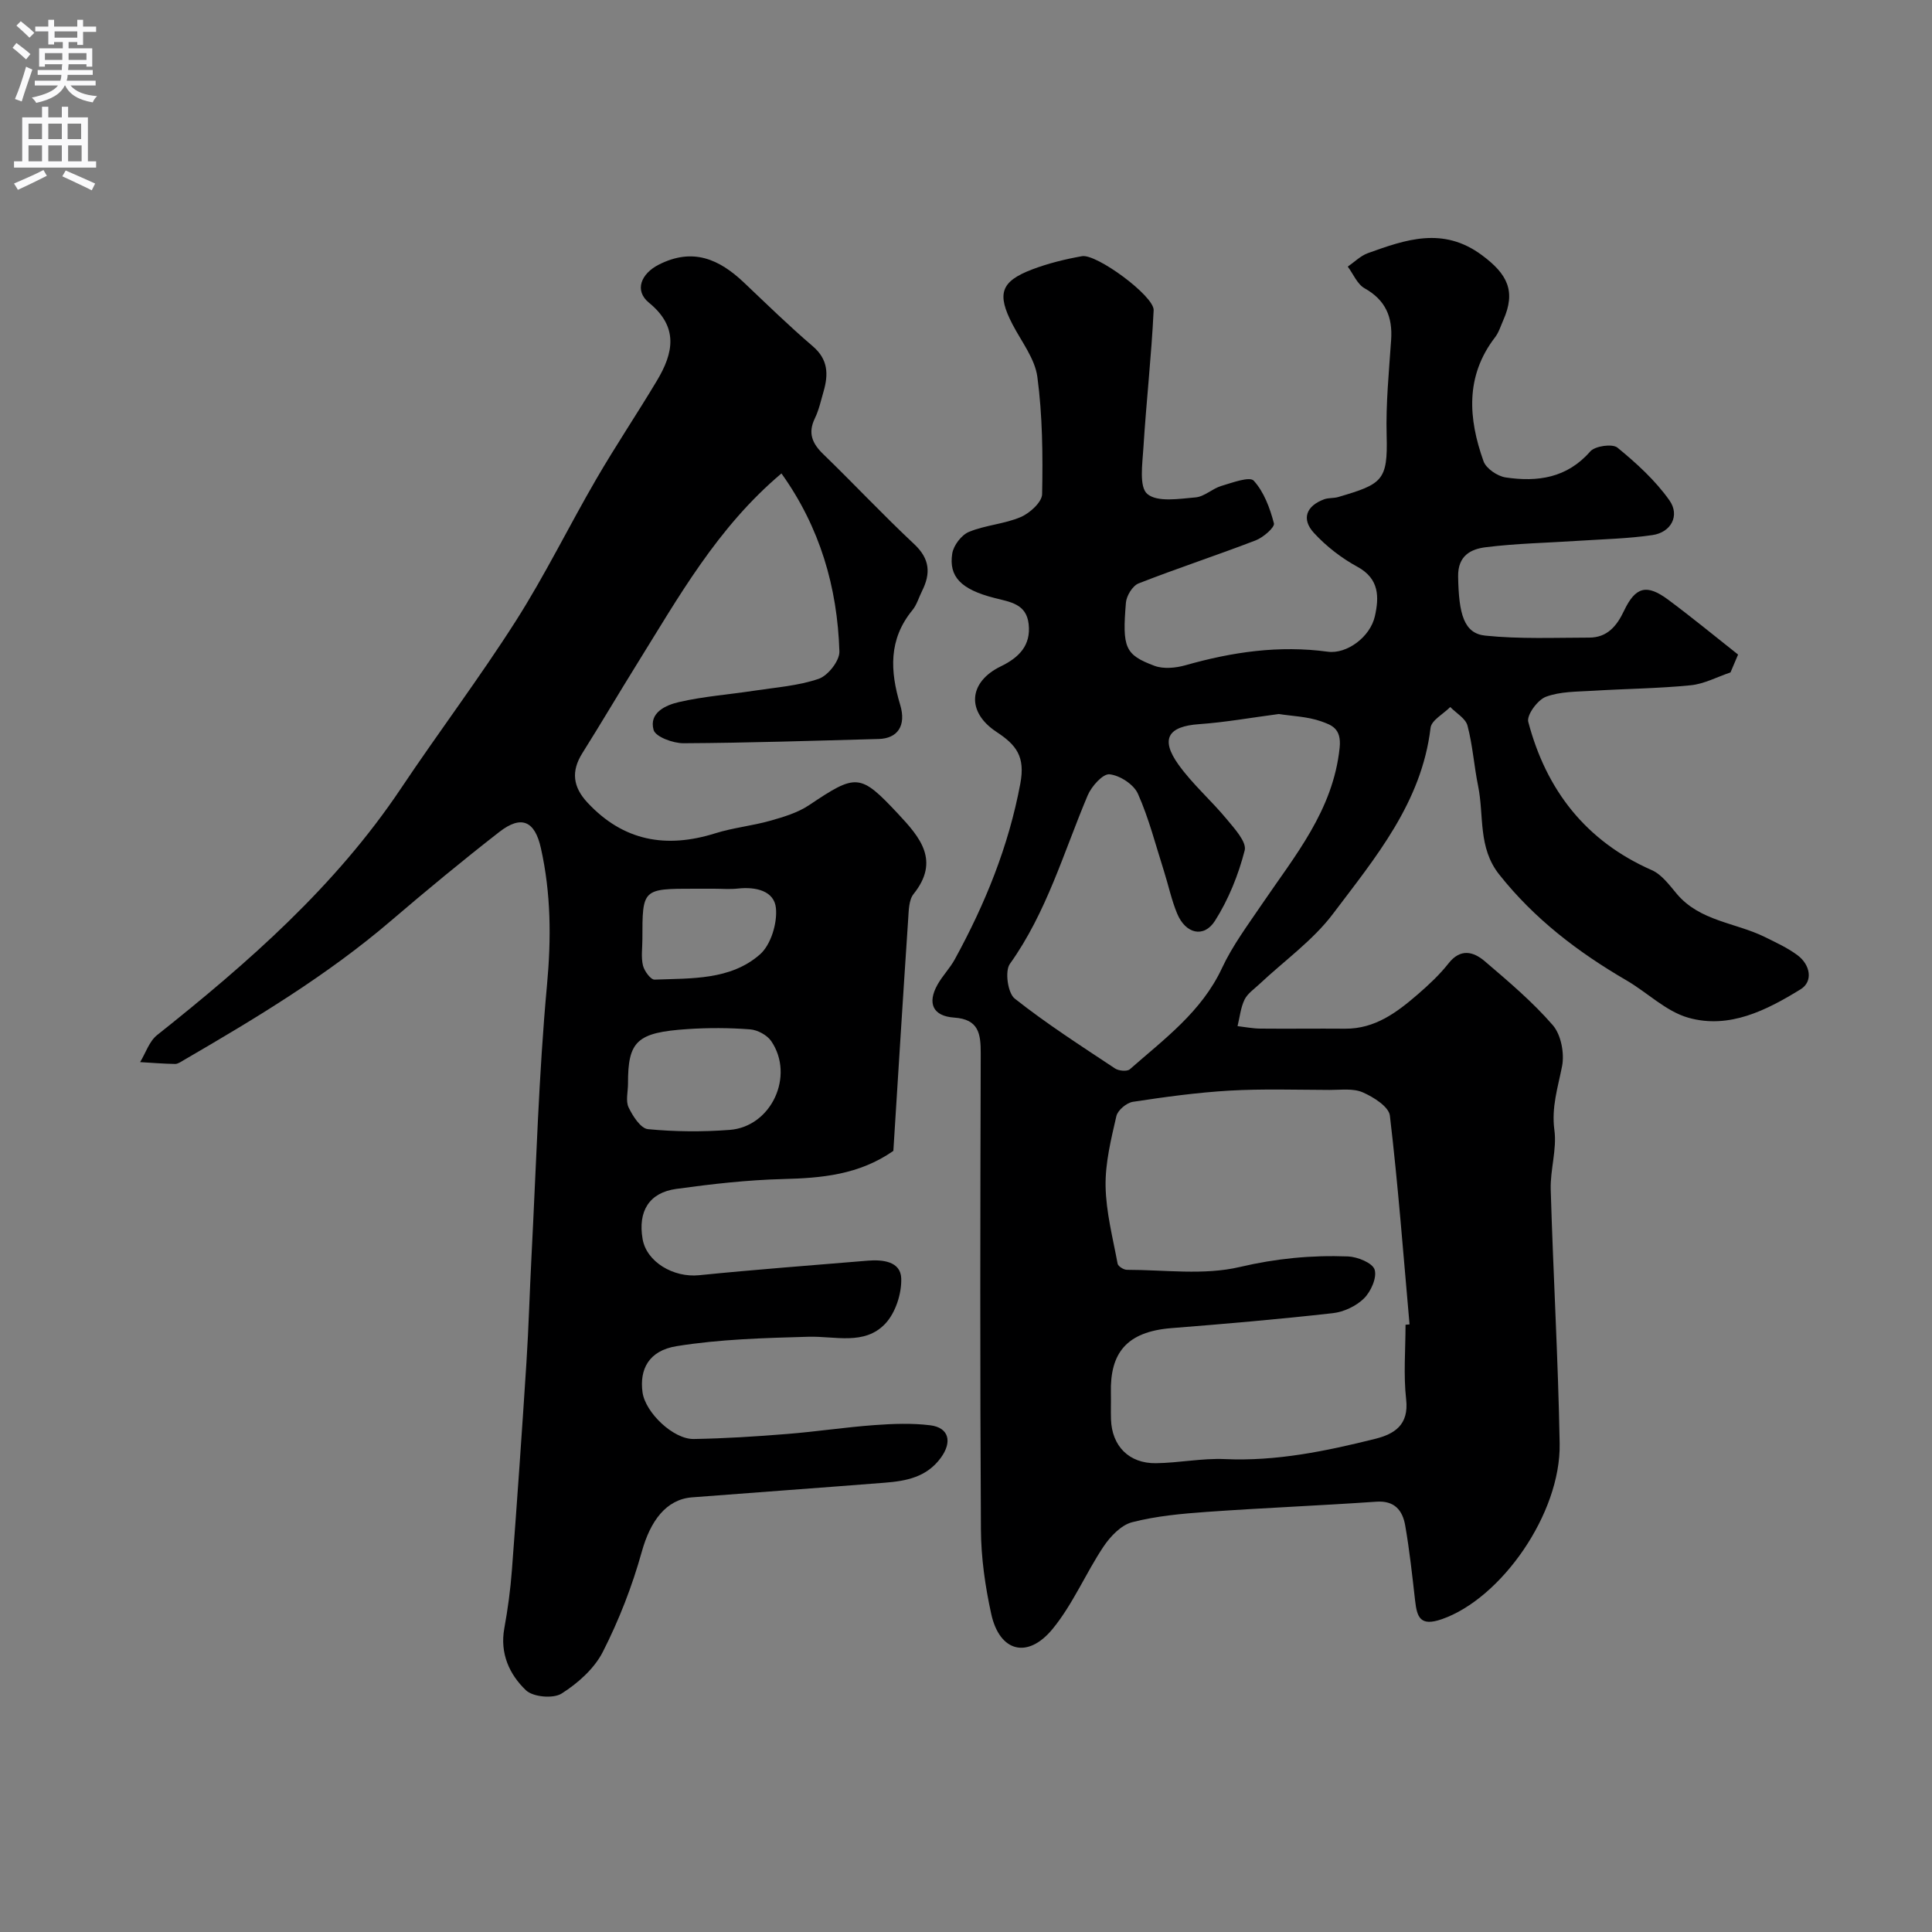
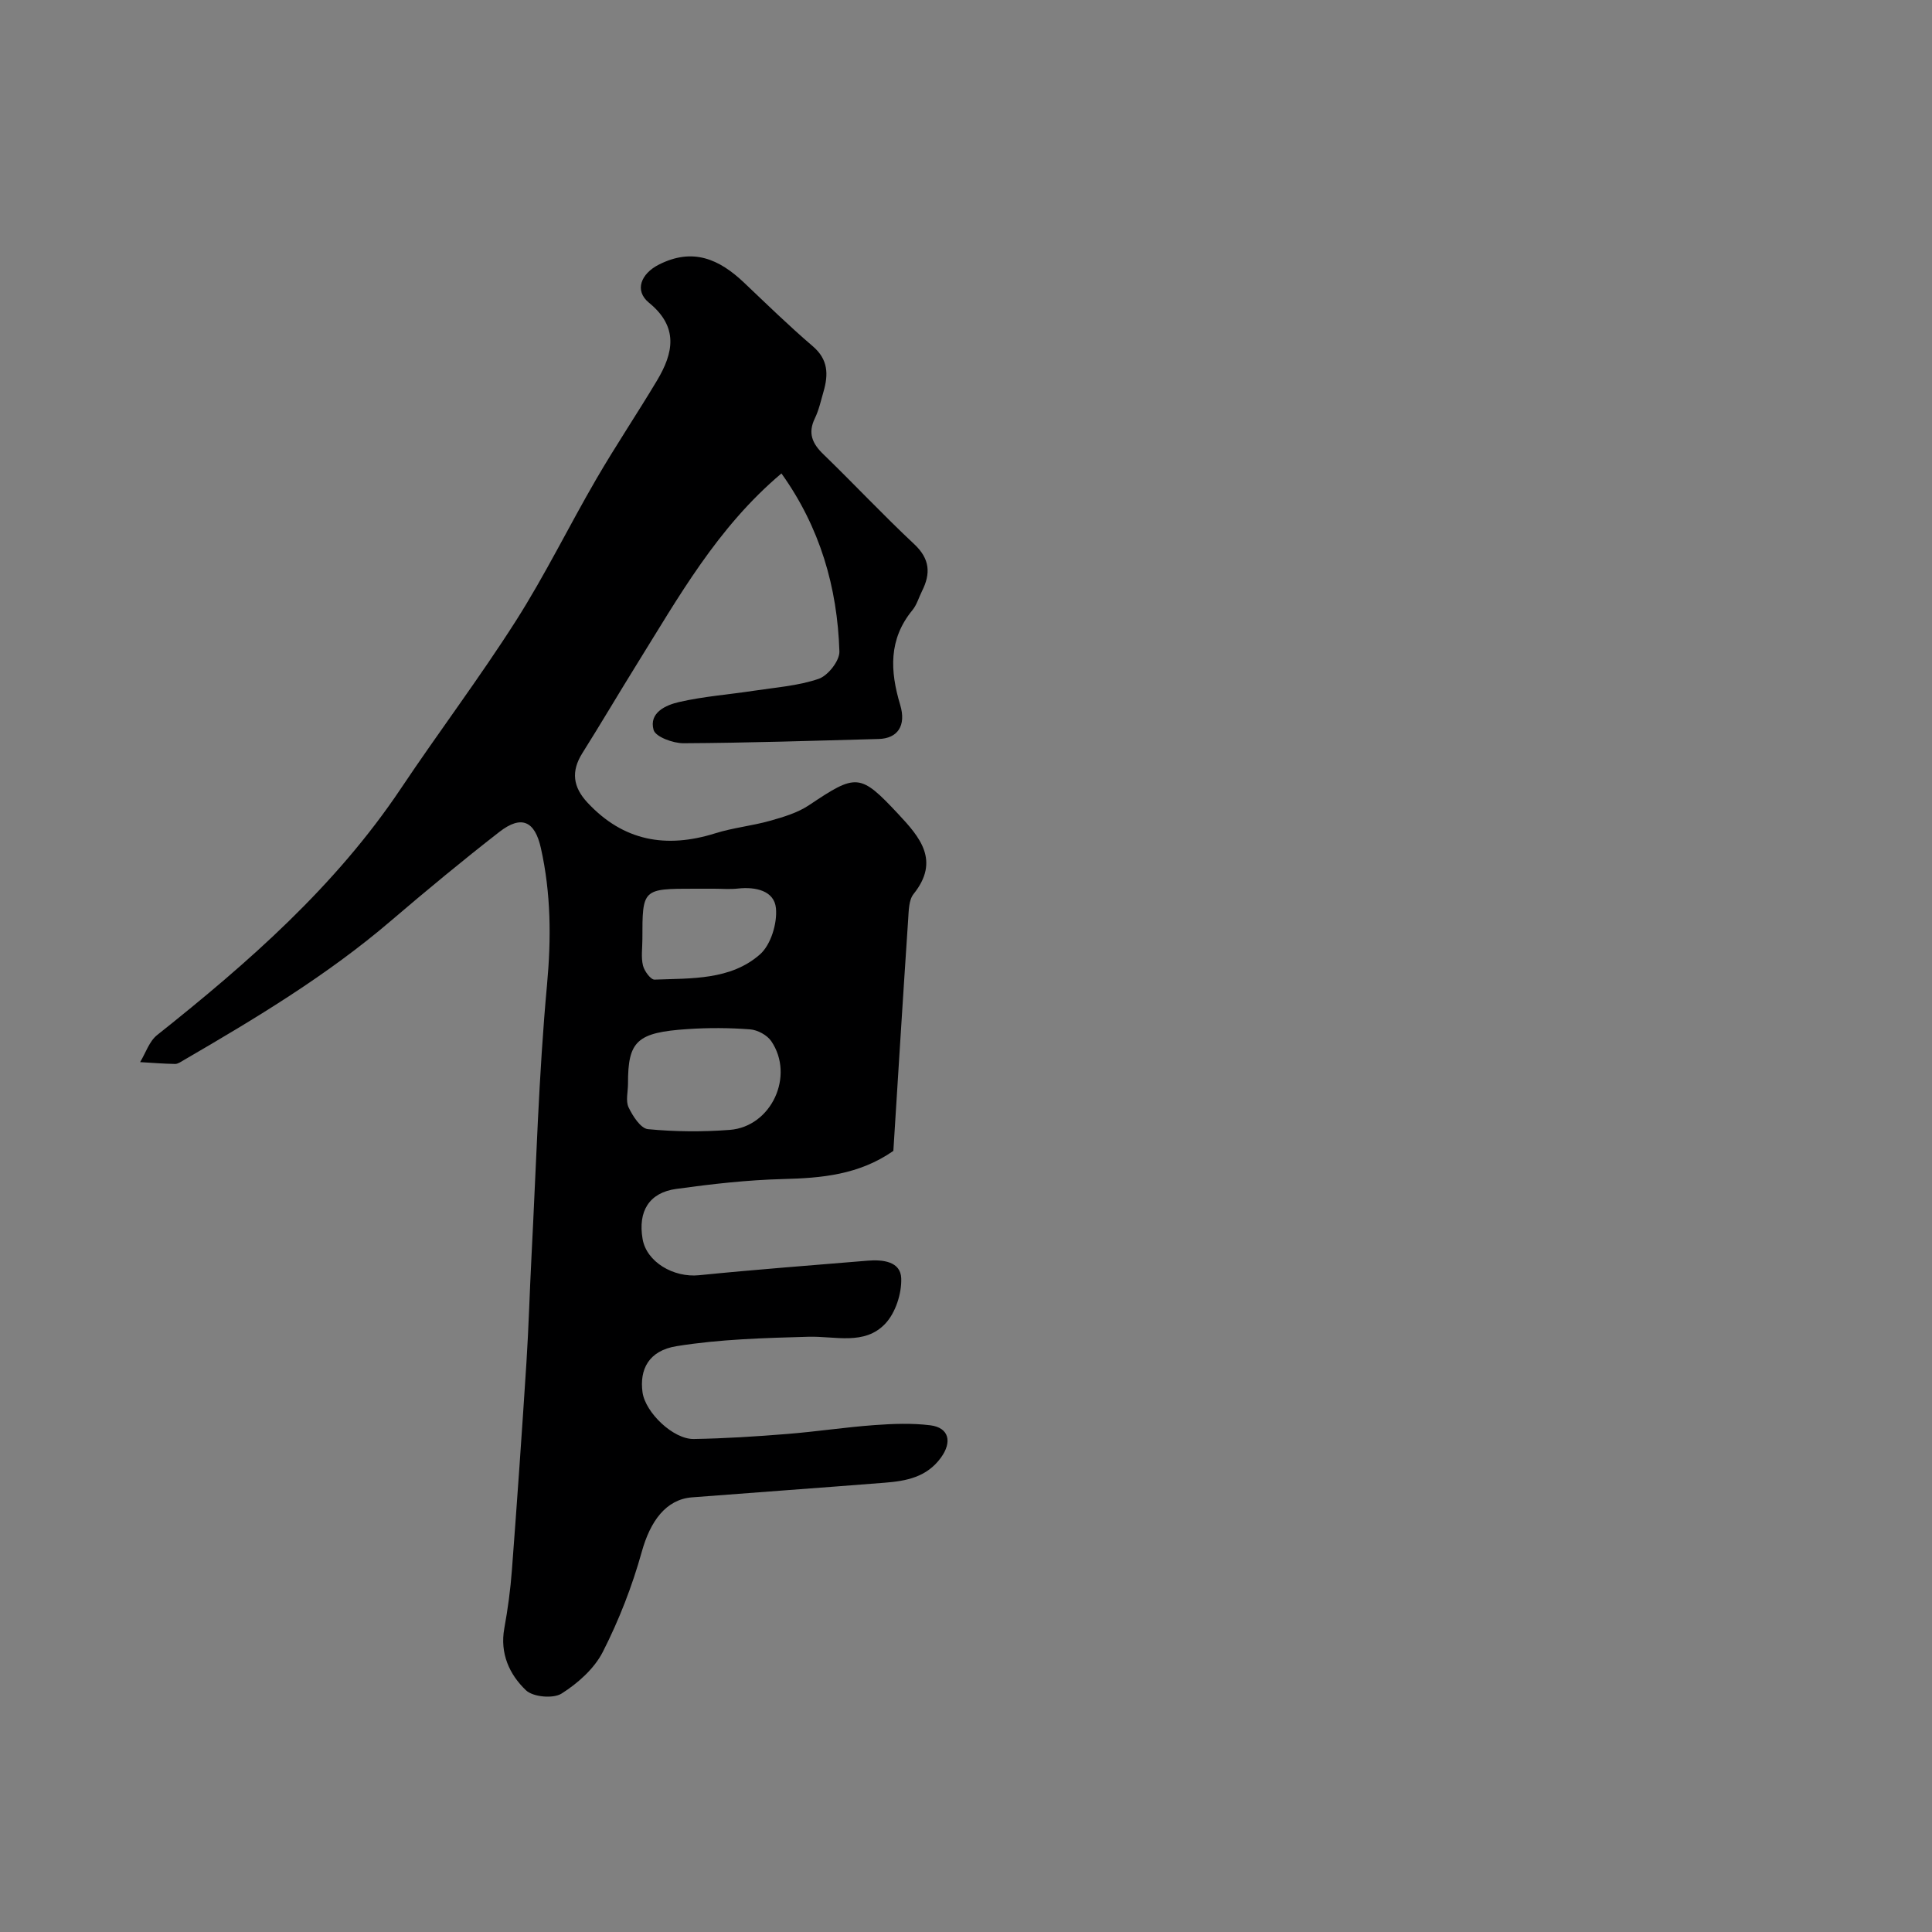
<svg xmlns="http://www.w3.org/2000/svg" enable-background="new 0 0 400 400" viewBox="0 0 400 400">
  <rect x="0" y="0" width="400" height="400" fill="#808080" stroke="none" />
-   <path d="m358.28 139.22c-2.75.92-5.45 2.39-8.26 2.66-6.73.67-13.53.72-20.29 1.14-3.27.2-6.72.13-9.69 1.25-1.7.64-4 3.79-3.63 5.18 3.72 14.11 11.9 24.68 25.57 30.7 2.05.9 3.64 3.08 5.17 4.9 4.78 5.69 12.16 5.95 18.23 8.94 2.32 1.15 4.73 2.25 6.78 3.78 2.64 1.97 3.28 5.42.64 7.05-7.03 4.33-14.78 8.29-23.24 5.89-4.64-1.31-8.51-5.24-12.86-7.76-10.01-5.83-19.03-12.71-26.31-21.9-4.43-5.59-3.11-12.18-4.36-18.31-.85-4.15-1.12-8.42-2.2-12.5-.39-1.5-2.34-2.59-3.57-3.86-1.42 1.44-3.9 2.74-4.08 4.32-1.84 15.46-11.43 26.87-20.21 38.51-4.17 5.52-10.1 9.72-15.21 14.53-1.09 1.03-2.47 1.95-3.09 3.22-.81 1.67-.99 3.64-1.45 5.49 1.56.18 3.12.49 4.68.51 5.86.06 11.72-.03 17.58.02 6.2.05 10.74-3.38 15.09-7.14 2.26-1.96 4.49-4.04 6.33-6.38 2.48-3.16 5.15-2.45 7.49-.46 4.91 4.19 9.89 8.4 14.09 13.24 1.72 1.98 2.45 5.83 1.93 8.5-.86 4.41-2.23 8.5-1.59 13.23.54 3.99-.88 8.21-.76 12.3.51 17.54 1.54 35.06 1.85 52.6.26 14.57-12.16 32.11-24.38 36.36-4.49 1.56-5.15-.37-5.55-3.86-.59-5.19-1.15-10.4-2.05-15.55-.54-3.08-2.17-5.18-5.98-4.91-11.69.81-23.4 1.28-35.09 2.11-5.19.37-10.46.85-15.47 2.14-2.28.59-4.51 2.94-5.93 5.06-3.7 5.55-6.33 11.91-10.52 17.02-5.18 6.31-10.98 4.76-12.71-3.06-1.26-5.73-2.11-11.68-2.14-17.54-.2-32.83-.14-65.67-.04-98.5.01-4.11-.39-7.11-5.51-7.46-4.38-.3-5.6-2.95-3.45-6.8 1.03-1.85 2.57-3.4 3.59-5.26 6.28-11.47 11.14-23.38 13.57-36.4 1.04-5.6-.83-7.98-4.94-10.69-6.3-4.15-5.79-10.33.9-13.57 3.77-1.83 6.26-4.34 5.76-8.76-.47-4.17-3.76-4.55-7.09-5.4-6.95-1.77-9.47-4.43-8.73-9.19.26-1.68 1.91-3.85 3.46-4.49 3.41-1.41 7.33-1.62 10.72-3.07 1.88-.8 4.4-3.09 4.43-4.75.16-8.08.08-16.24-.98-24.23-.5-3.81-3.3-7.34-5.16-10.93-3.26-6.3-2.47-8.87 4.11-11.37 3.3-1.25 6.8-2.11 10.29-2.73 3-.54 14.97 8.26 14.83 11.19-.46 9.5-1.53 18.98-2.12 28.48-.2 3.29-.93 8.09.81 9.56 2.09 1.76 6.58 1 9.98.71 1.83-.15 3.48-1.82 5.34-2.37 2.25-.67 5.86-2.02 6.71-1.09 2.12 2.32 3.36 5.68 4.18 8.83.21.83-2.21 2.93-3.78 3.53-8.03 3.09-16.22 5.77-24.24 8.91-1.24.49-2.5 2.55-2.62 3.98-.78 9.36-.2 10.79 5.91 13.08 1.88.7 4.41.45 6.43-.12 9.67-2.75 19.39-4.17 29.45-2.8 3.9.53 8.78-3 9.76-7.37.87-3.9.95-7.72-3.6-10.2-3.32-1.81-6.48-4.25-9.03-7.03-2.65-2.89-1.57-5.6 2.13-6.96.91-.33 1.98-.19 2.92-.47 9.09-2.68 10.27-3.35 10.01-12.74-.18-6.59.48-13.21.93-19.8.32-4.74-1.15-8.24-5.49-10.67-1.52-.85-2.35-2.96-3.49-4.49 1.38-.95 2.65-2.24 4.17-2.79 7.87-2.83 15.56-5.53 23.58.4 5.36 3.96 7.1 7.5 4.44 13.5-.53 1.2-.92 2.52-1.7 3.53-6.2 8.07-5.53 16.83-2.38 25.66.54 1.51 2.89 3.1 4.59 3.35 6.56.97 12.67.15 17.5-5.38.99-1.14 4.59-1.65 5.64-.79 3.94 3.23 7.83 6.77 10.75 10.9 2.24 3.17.33 6.64-3.49 7.2-5.03.74-10.16.85-15.25 1.18-6.44.43-12.91.54-19.3 1.34-3.03.38-5.77 1.71-5.7 6.05.13 7.84 1.21 11.8 5.63 12.25 7.11.73 14.33.42 21.5.41 3.71 0 5.7-2.35 7.21-5.54 2.38-5.01 4.7-5.6 9.12-2.33 4.93 3.66 9.68 7.57 14.5 11.38-.51 1.24-1.04 2.47-1.57 3.7zm-67.28 135.06c.28-.03.56-.05.83-.08-1.28-14.41-2.37-28.85-4.07-43.22-.22-1.85-3.39-3.85-5.62-4.82-1.98-.87-4.55-.49-6.86-.5-6.9-.02-13.82-.25-20.7.14-6.7.39-13.39 1.31-20.03 2.32-1.31.2-3.14 1.74-3.42 2.97-1.09 4.76-2.31 9.65-2.23 14.48.09 5.37 1.5 10.73 2.49 16.06.1.54 1.25 1.27 1.92 1.27 7.81 0 15.93 1.17 23.36-.58 7.53-1.77 14.88-2.48 22.42-2.19 1.97.08 5.07 1.34 5.51 2.73.52 1.65-.77 4.55-2.2 5.96-1.62 1.6-4.19 2.81-6.48 3.06-11.09 1.25-22.22 2.21-33.35 3.09-9.45.74-12.76 5.27-12.57 13.4.04 1.83-.04 3.67.02 5.5.18 5.51 3.72 9.14 9.3 9.07 4.77-.06 9.55-1.06 14.29-.85 10.66.48 20.9-1.65 31.1-4.19 3.99-1 7.01-2.88 6.42-8.15-.58-5.1-.13-10.31-.13-15.47zm-26.23-126.45c-5.78.76-11.12 1.72-16.51 2.1-6.41.45-8.08 3.04-4.28 8.36 2.91 4.07 6.79 7.43 10 11.31 1.61 1.95 4.16 4.72 3.72 6.46-1.3 5.08-3.35 10.17-6.15 14.58-2.3 3.62-6.08 2.7-7.82-1.46-1.18-2.82-1.81-5.88-2.74-8.81-1.72-5.38-3.11-10.91-5.4-16.04-.86-1.93-3.74-3.8-5.88-4.02-1.38-.14-3.72 2.49-4.51 4.35-4.99 11.81-8.5 24.25-16.12 34.91-1.07 1.49-.43 6.04 1 7.17 6.61 5.23 13.74 9.8 20.77 14.47.76.51 2.5.67 3.07.17 7.12-6.26 14.86-11.9 19.08-20.95 2.17-4.65 5.32-8.87 8.22-13.15 6.84-10.09 14.78-19.44 16.14-32.47.42-4.07-1.76-4.71-3.82-5.46-2.86-1.01-6.08-1.09-8.77-1.52z" fill="#000001" />
  <path d="m161.79 98.02c-13.31 11.22-21.31 25.63-29.97 39.55-3.79 6.1-7.43 12.29-11.25 18.36-2.37 3.77-1.95 7.01 1.06 10.24 7.45 8 16.32 9.54 26.48 6.35 3.7-1.16 7.64-1.54 11.38-2.6 2.76-.78 5.66-1.65 8-3.21 9.81-6.57 10.56-6.65 18.48 1.82 4.47 4.78 8.72 9.66 3.17 16.57-.99 1.24-.99 3.42-1.11 5.18-1.08 16.12-2.08 32.25-3.07 48-7.13 4.96-14.86 5.63-22.87 5.83-7.37.19-14.76 1.03-22.07 2.04-5.63.77-7.96 4.63-6.98 10.36.81 4.76 6.39 8.05 11.7 7.51 11.61-1.17 23.25-2.04 34.89-3.01 3.12-.26 6.83.14 6.96 3.65.11 3.15-1.18 7.15-3.31 9.4-4.3 4.55-10.39 2.54-15.92 2.7-9.12.26-18.32.5-27.29 1.95-5.77.93-7.7 4.82-7.04 9.57.59 4.17 6.35 9.72 10.61 9.65 6.44-.11 12.88-.52 19.3-1.04 6.05-.48 12.06-1.4 18.11-1.84 3.83-.28 7.75-.43 11.55.04 3.9.49 4.57 3.45 2.21 6.7-2.94 4.05-7.18 4.84-11.64 5.19-13.3 1.05-26.6 2-39.9 3.03-5.38.42-8.63 4.91-10.4 11.28-1.98 7.11-4.71 14.13-8.06 20.71-1.77 3.48-5.18 6.51-8.55 8.64-1.73 1.09-5.91.71-7.37-.69-3.42-3.26-5.42-7.62-4.48-12.81.73-4.01 1.28-8.08 1.58-12.14 1.08-14.28 2.08-28.57 3-42.87.47-7.26.66-14.54 1.04-21.8.98-18.8 1.49-37.65 3.22-56.39.89-9.65.83-19-1.27-28.37-1.26-5.64-4.06-6.85-8.58-3.34-7.64 5.94-15.1 12.12-22.46 18.41-13.19 11.29-27.98 20.18-42.91 28.86-.57.33-1.2.79-1.79.78-2.41-.04-4.82-.24-7.23-.38 1.15-1.89 1.89-4.31 3.52-5.6 18.88-15.01 36.91-30.79 50.48-51.06 7.8-11.66 16.27-22.88 23.8-34.7 6.04-9.48 11-19.65 16.66-29.38 4.01-6.9 8.47-13.54 12.57-20.4 3.39-5.68 4.5-11.04-1.67-16.08-3.12-2.55-1.61-6.03 1.99-7.87 7.08-3.61 12.55-1.17 17.7 3.72 4.68 4.44 9.31 8.96 14.21 13.15 3.21 2.74 3.26 5.84 2.24 9.37-.54 1.87-.96 3.82-1.8 5.56-1.49 3.07-.54 5.22 1.76 7.44 6.34 6.14 12.39 12.6 18.83 18.63 3.25 3.05 3.41 6.08 1.59 9.7-.66 1.32-1.07 2.83-1.98 3.94-4.97 6.04-4.64 12.61-2.54 19.6 1.31 4.34-.54 6.98-4.46 7.08-13.47.36-26.93.81-40.4.88-2.15.01-5.78-1.32-6.19-2.75-1.01-3.58 2.54-5.16 5.27-5.78 5.08-1.17 10.33-1.55 15.5-2.34 4.51-.69 9.17-1.01 13.42-2.47 1.92-.66 4.34-3.75 4.28-5.66-.42-13.31-4.03-25.71-12-36.86zm-31.77 126.36c0 1.66-.52 3.56.13 4.91.86 1.79 2.5 4.35 4.01 4.49 5.61.54 11.32.58 16.94.15 8.61-.67 13.47-11.19 8.58-18.37-.86-1.26-2.83-2.32-4.37-2.44-4.28-.33-8.63-.35-12.92-.06-10.56.69-12.39 2.48-12.37 11.32zm17.81-40.38c-1.33 0-2.65 0-3.98 0-10.85 0-10.85 0-10.85 10.45 0 1.82-.3 3.72.12 5.45.28 1.15 1.61 2.96 2.41 2.92 7.61-.29 15.71.13 21.8-5.21 2.27-1.99 3.62-6.45 3.32-9.58-.35-3.62-4.21-4.46-7.83-4.07-1.66.19-3.33.04-4.99.04z" fill="#000001" />
  <g fill="#fafafb">
-     <path d="m2.6 9.9.8-1c.9.7 1.9 1.4 2.9 2.3l-.9 1.1c-1.1-1-2-1.8-2.8-2.4zm.5 10.6c.9-2.1 1.6-4.3 2.3-6.7.4.2.8.4 1.3.6-.7 2.1-1.5 4.3-2.2 6.6zm.3-15.2.9-.9c1 .8 2 1.6 2.8 2.4l-1 1c-.9-.9-1.8-1.7-2.7-2.5zm12.6-1.2h1.2v1.4h2.7v1.1h-2.7v2.7h-1.2v-.6h-1.8v1.3h4.9v3.8h-1.2v-.5h-3.7c0 .4-.1.9-.1 1.2h5.1v1h-5.2c0 .5-.1.9-.2 1.2h6v1h-5.2c1.1 1.3 2.9 2 5.5 2.2-.4.4-.7.8-.9 1.3-2.9-.5-4.8-1.6-5.7-3.5h-.1c-.8 1.7-2.7 2.9-5.9 3.6-.2-.4-.6-.8-.9-1.1 2.8-.6 4.6-1.4 5.4-2.5h-4.8v-1h5.3c.1-.3.2-.7.2-1.2h-4.9v-1h5c0-.4 0-.8.1-1.2h-3.6v.5h-1.2v-3.8h4.9v-1.3h-1.8v.5h-1.2v-2.7h-2.7v-1h2.7v-1.4h1.2v1.4h4.8zm-6.7 8.3h3.6c0-.4 0-.9 0-1.4h-3.6zm1.9-4.6h4.8v-1.3h-4.7v1.3zm6.7 3.2h-3.7v1.4h3.7v-2.4z" />
-     <path d="m8.7 22.1h1.3v2.2h2.8v-2.2h1.3v2.2h4.1v9.1h1.7v1.3h-17v-1.3h1.7v-9.1h4.1zm.3 13.1.7 1.2c-1.8.9-3.8 1.9-6 2.9-.2-.4-.5-.8-.8-1.3 2.3-1 4.4-1.9 6.1-2.8zm-3.1-6.4h2.8v-3.2h-2.8zm0 4.6h2.8v-3.3h-2.8zm4.1-4.6h2.8v-3.2h-2.8zm0 4.6h2.8v-3.3h-2.8zm3.6 1.9c2.1.9 4.1 1.8 6.1 2.7l-.7 1.4c-2.2-1.1-4.2-2-6.1-2.9zm3.2-9.7h-2.8v3.2h2.8zm-2.7 7.8h2.8v-3.3h-2.8z" />
-   </g>
+     </g>
</svg>